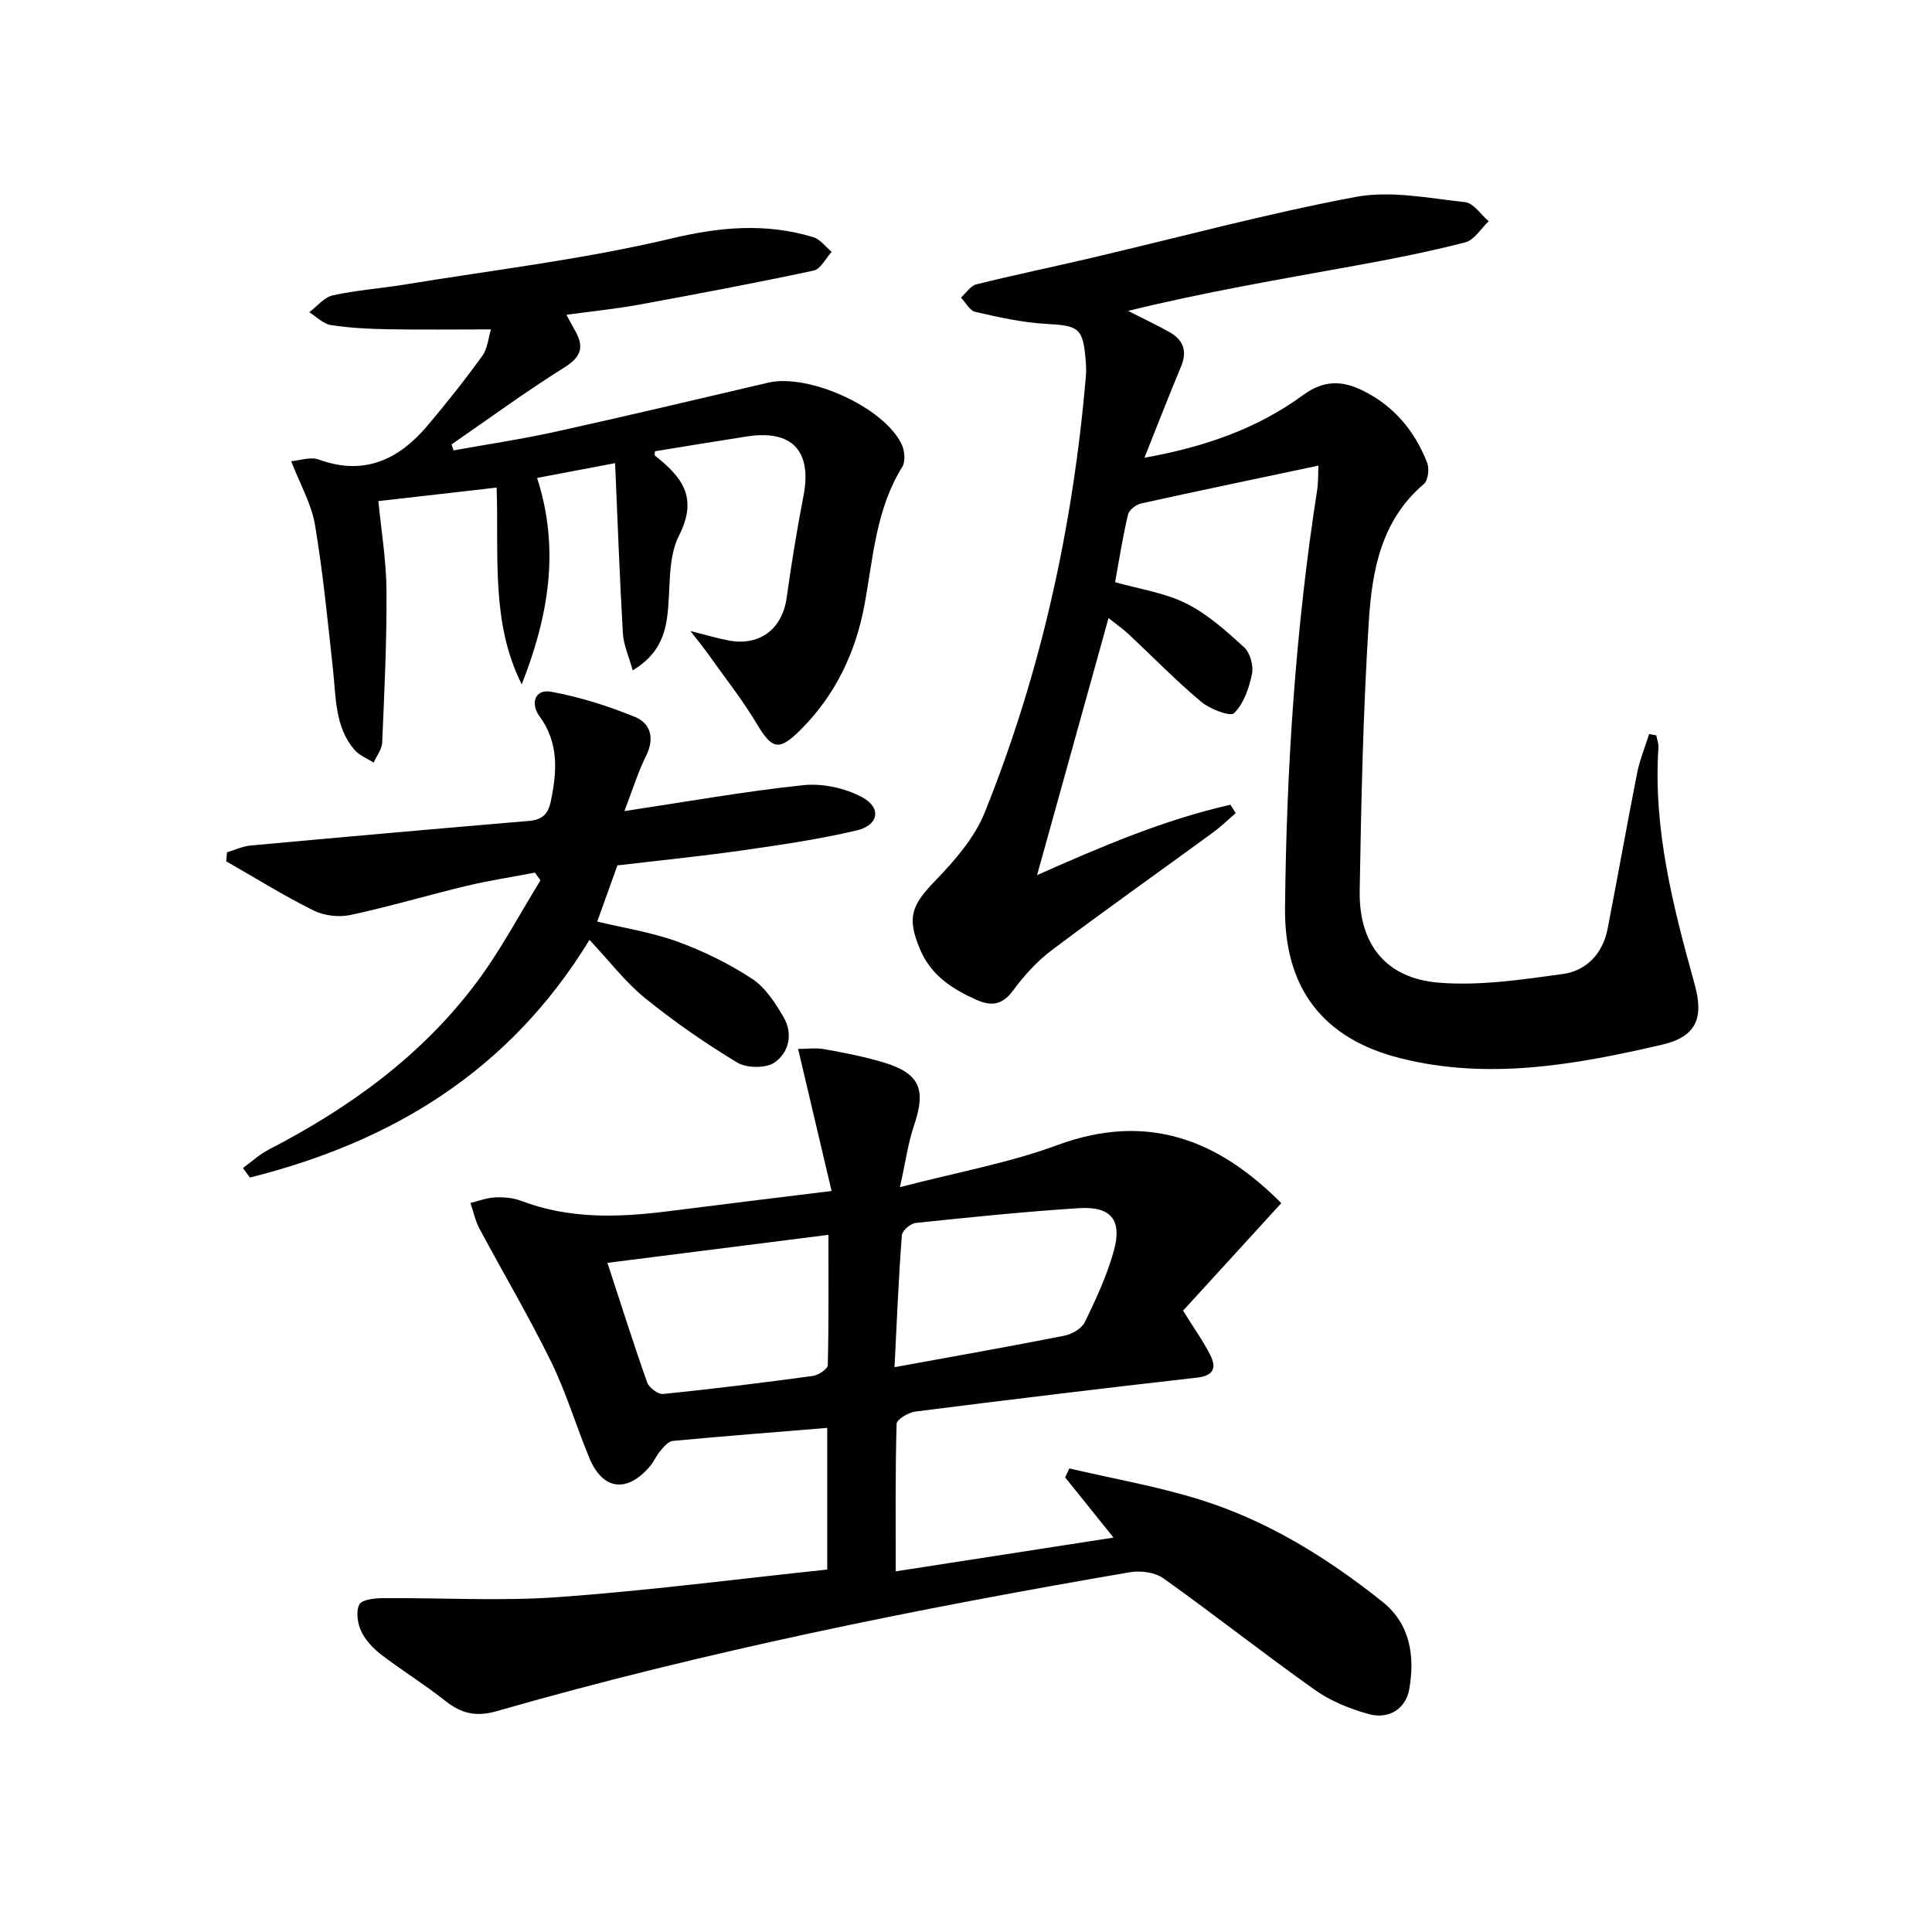
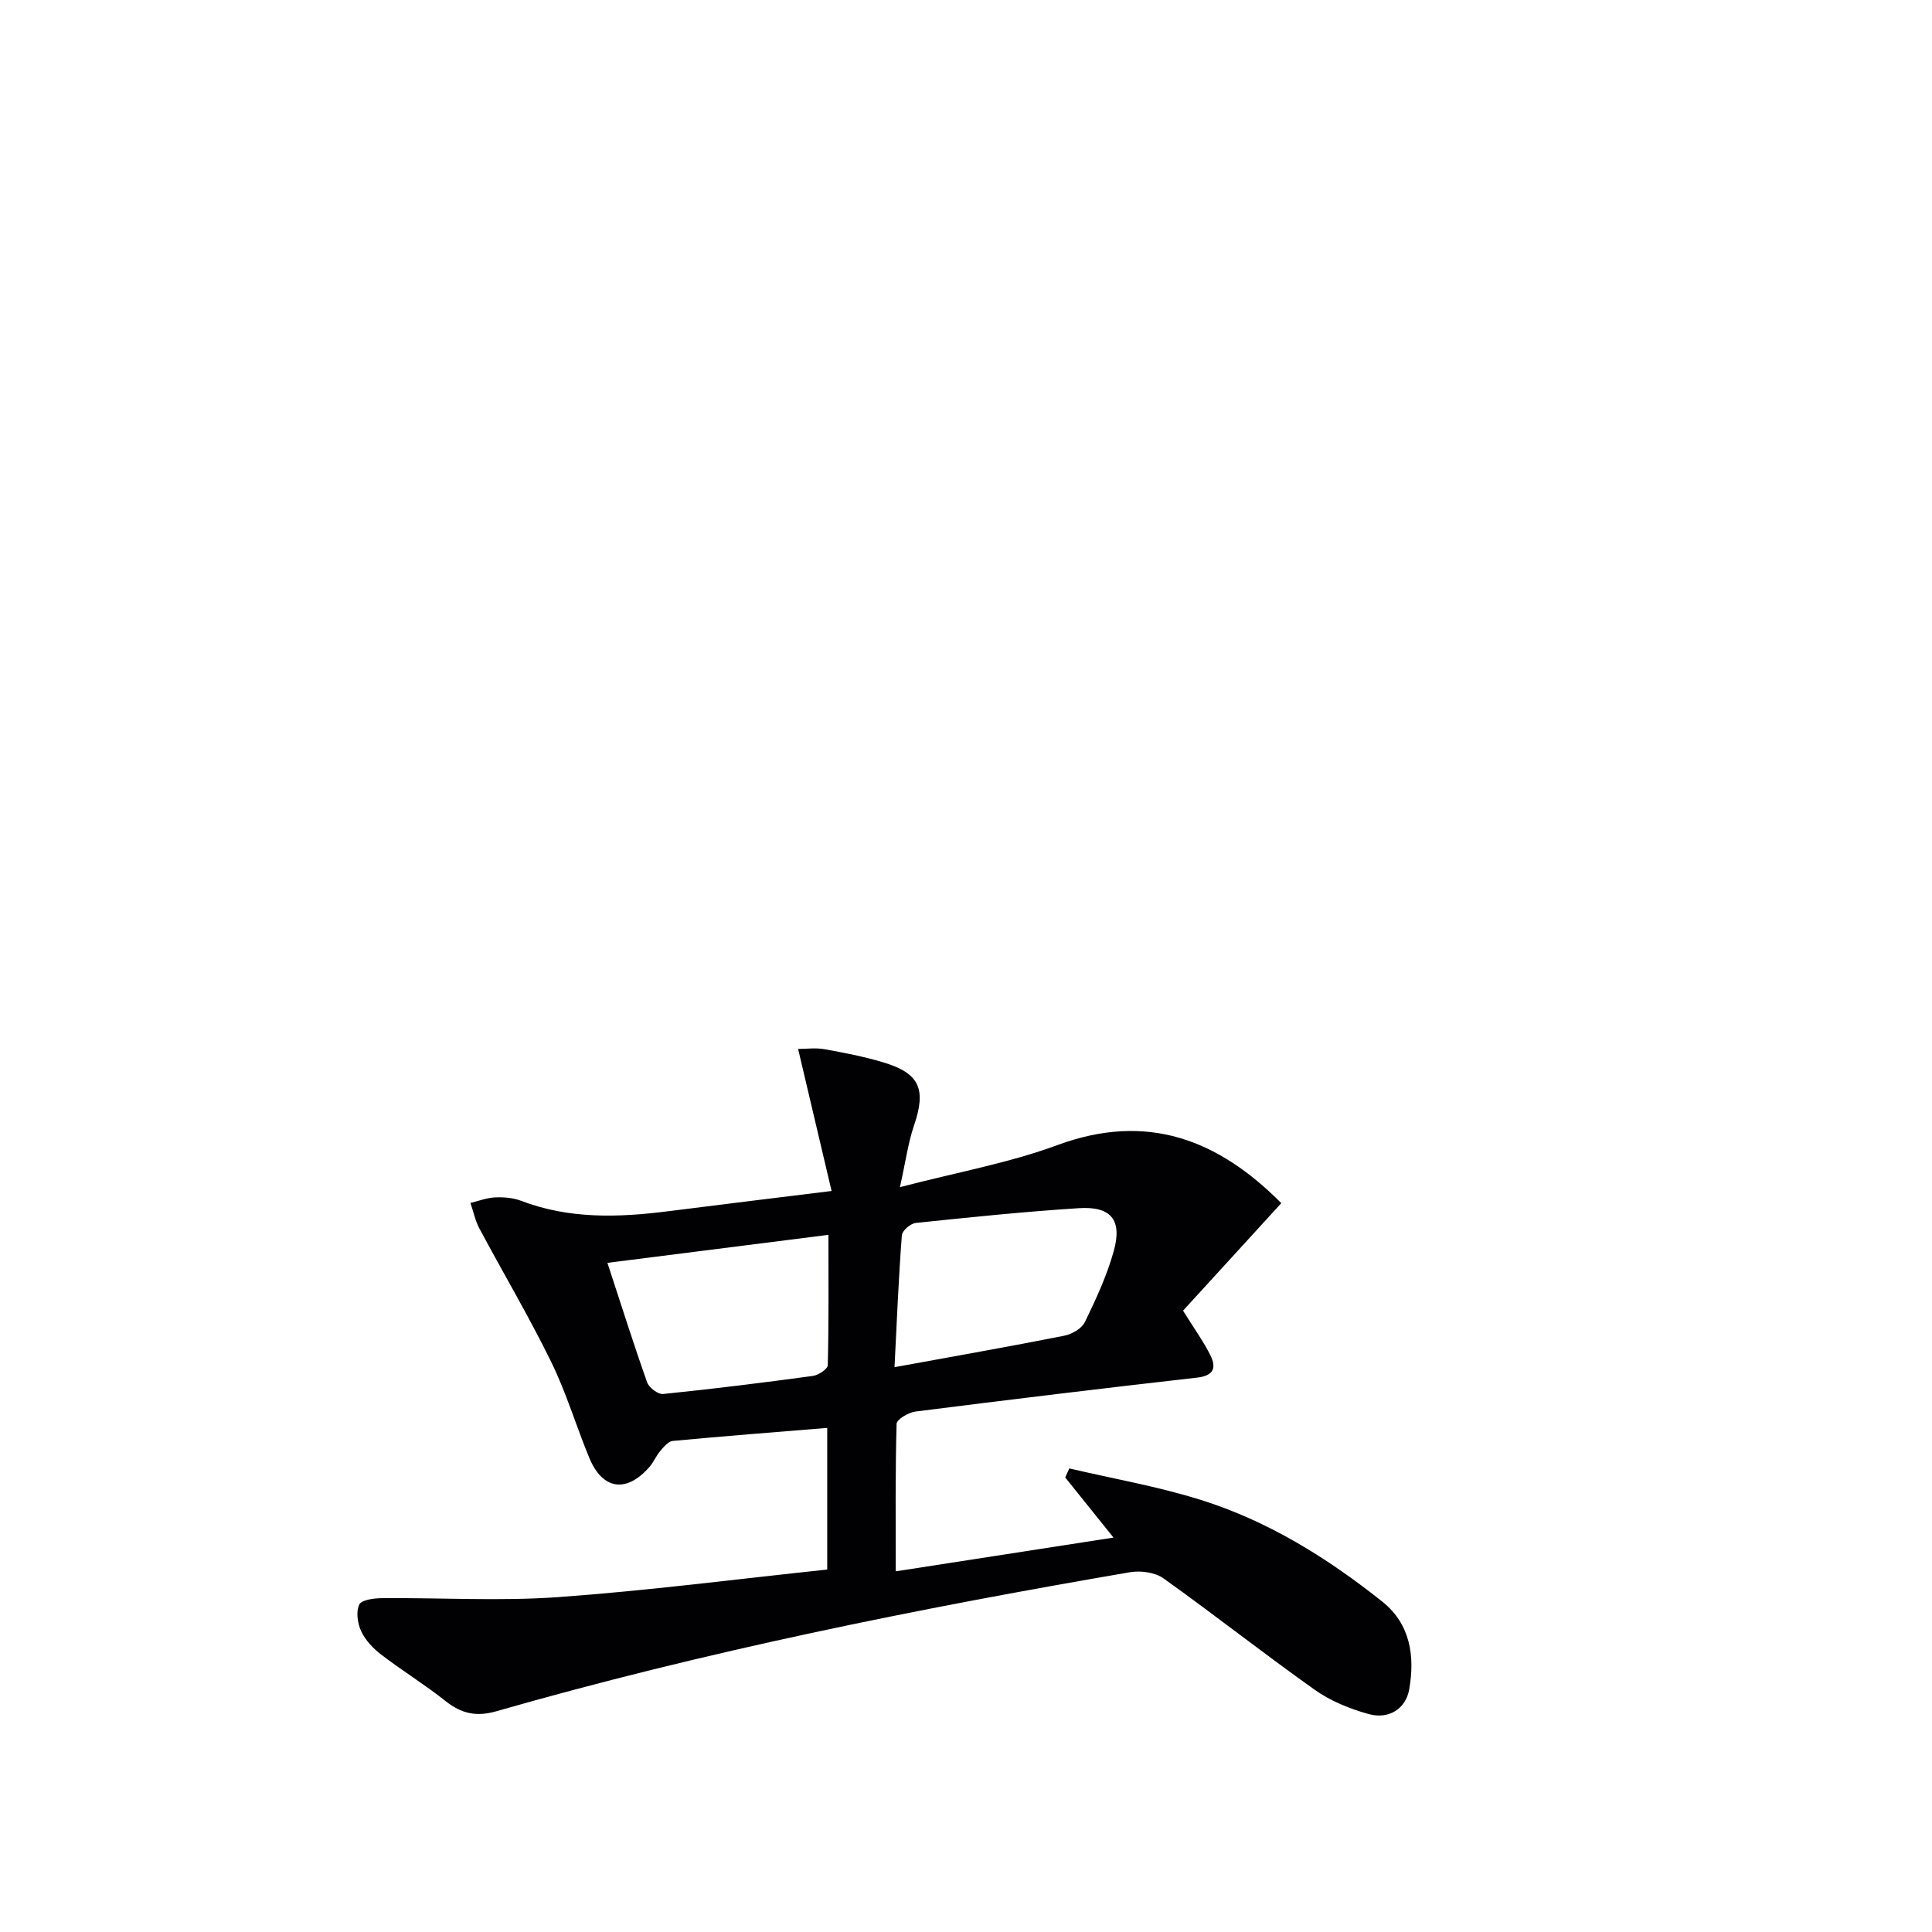
<svg xmlns="http://www.w3.org/2000/svg" enable-background="new 0 0 400 400" viewBox="0 0 400 400">
  <g fill="#010104">
    <path d="m186.32 245.79c11.92-3.11 22.59-5.01 32.6-8.71 18.62-6.87 33.3-1.13 46.36 12.02-6.95 7.61-13.79 15.09-20.34 22.26 2.38 3.83 4.25 6.41 5.65 9.22 1.3 2.59.71 4.25-2.74 4.64-19.46 2.21-38.91 4.56-58.34 7.03-1.44.18-3.86 1.63-3.88 2.54-.28 9.94-.18 19.89-.18 30.54 15.33-2.38 30.03-4.66 45.09-6.99-3.67-4.56-6.84-8.5-10-12.45.28-.62.57-1.25.85-1.87 9.06 2.12 18.27 3.72 27.13 6.49 13.96 4.36 26.28 12.02 37.67 21.09 5.85 4.66 6.76 11.35 5.58 18.13-.72 4.1-4.26 6.28-8.35 5.16-3.92-1.07-7.92-2.7-11.21-5.03-10.58-7.5-20.77-15.55-31.33-23.08-1.75-1.25-4.72-1.64-6.92-1.27-44.16 7.57-88.06 16.41-131.17 28.78-4.18 1.2-7.26.5-10.54-2.1-4.29-3.41-8.99-6.3-13.34-9.63-1.66-1.27-3.26-2.97-4.13-4.83-.76-1.62-1.11-4.07-.39-5.53.5-1.01 3.13-1.31 4.82-1.32 12.11-.1 24.27.65 36.31-.21 18.54-1.33 36.99-3.73 55.75-5.71 0-9.72 0-19.13 0-29.33-10.88.89-21.44 1.71-31.99 2.7-.91.09-1.84 1.21-2.55 2.04-.86 1-1.37 2.3-2.23 3.3-4.77 5.5-9.74 4.81-12.49-1.83-2.73-6.59-4.77-13.5-7.9-19.89-4.59-9.37-9.93-18.38-14.85-27.59-.87-1.63-1.25-3.53-1.86-5.3 1.7-.41 3.38-1.07 5.09-1.15 1.79-.08 3.73.07 5.38.7 9.92 3.79 20.08 3.48 30.35 2.18 10.85-1.38 21.7-2.7 33.95-4.21-2.33-9.87-4.54-19.25-6.93-29.41 1.76 0 3.64-.27 5.42.05 4.07.73 8.16 1.52 12.12 2.7 7.67 2.28 9.03 5.58 6.44 13.15-1.22 3.61-1.73 7.49-2.9 12.72zm-60.56 15.67c2.99 9.11 5.47 16.98 8.23 24.76.39 1.09 2.26 2.5 3.31 2.39 10.36-1.05 20.69-2.34 31-3.74 1.15-.16 3.06-1.43 3.08-2.22.22-8.71.14-17.42.14-26.99-15.75 1.99-30.58 3.87-45.76 5.8zm59.44 21.6c12.38-2.26 23.77-4.26 35.12-6.51 1.59-.31 3.63-1.47 4.29-2.82 2.31-4.77 4.58-9.65 5.99-14.74 1.78-6.43-.58-9.28-7.25-8.85-11.27.72-22.52 1.88-33.76 3.06-1.08.11-2.8 1.6-2.87 2.55-.68 8.88-1.04 17.77-1.52 27.31z" />
-     <path d="m214.72 181.18c13.61-6.04 26.44-11.5 40.04-14.57.36.58.72 1.17 1.08 1.75-1.58 1.35-3.07 2.81-4.74 4.03-11.15 8.14-22.41 16.11-33.44 24.41-3.01 2.27-5.65 5.21-7.9 8.26-2.24 3.03-4.5 3.34-7.68 1.91-5-2.24-9.34-5.08-11.58-10.39-2.81-6.65-1.8-9.16 3.25-14.36 3.98-4.11 8.02-8.79 10.12-13.99 11.67-28.98 18.29-59.22 20.95-90.33.08-.99.06-2-.02-3-.55-7.03-1.38-7.47-8.26-7.85-4.91-.27-9.8-1.38-14.62-2.48-1.15-.26-1.98-1.93-2.96-2.95 1.05-.95 1.97-2.44 3.19-2.75 7.88-1.96 15.84-3.6 23.75-5.46 18.25-4.28 36.38-9.19 54.79-12.64 7.24-1.36 15.1.27 22.63 1.08 1.76.19 3.28 2.58 4.9 3.96-1.61 1.51-2.99 3.89-4.86 4.37-7.52 1.94-15.17 3.44-22.82 4.83-15.62 2.84-31.28 5.49-46.98 9.36 2.83 1.44 5.7 2.8 8.47 4.33 2.87 1.59 3.86 3.87 2.52 7.11-2.54 6.11-4.94 12.28-7.61 18.96 12.11-2.16 23.2-5.9 32.81-12.95 4.32-3.17 8.12-3.07 12.45-.93 6.43 3.18 10.72 8.36 13.28 14.92.48 1.23.2 3.65-.68 4.4-8.85 7.49-10.74 17.96-11.4 28.4-1.18 18.58-1.58 37.22-1.89 55.85-.18 11.04 5.44 18.1 16.36 18.99 8.47.69 17.18-.62 25.68-1.79 4.9-.67 8.28-4.22 9.28-9.32 2.09-10.74 3.99-21.52 6.11-32.25.55-2.76 1.64-5.41 2.49-8.11.49.09.99.17 1.48.26.16.85.51 1.71.45 2.55-1.11 16.89 3.06 32.99 7.5 49 1.95 7.04.31 10.87-6.78 12.51-17.89 4.15-35.93 7.39-54.21 2.78-16.05-4.05-23.99-14.57-23.82-31.14.3-28.96 2.18-57.81 6.65-86.46.25-1.61.18-3.26.27-5.08-12.47 2.64-24.59 5.16-36.69 7.83-1.06.23-2.5 1.33-2.73 2.27-1.07 4.5-1.78 9.09-2.68 14.03 5.05 1.44 10.26 2.18 14.72 4.41 4.43 2.21 8.3 5.7 12 9.08 1.25 1.14 1.97 3.82 1.62 5.52-.6 2.91-1.7 6.15-3.71 8.11-.81.79-5.04-.86-6.87-2.4-5.21-4.38-9.98-9.29-14.96-13.95-1.08-1.01-2.3-1.86-4.16-3.34-4.95 17.82-9.74 35.05-14.79 53.22z" />
-     <path d="m142.95 130.65c3.59.9 5.77 1.56 7.99 1.97 6.42 1.17 11.03-2.44 11.93-8.86.98-7.05 2.13-14.09 3.48-21.08 1.8-9.29-2.32-13.76-11.69-12.32-6.37.98-12.72 2.04-19.07 3.07.01.31-.13.79.03.91 5.47 4.37 9.03 8.56 4.95 16.57-2.47 4.86-1.65 11.36-2.48 17.1-.61 4.2-2.26 7.88-7.1 10.78-.79-2.89-1.89-5.26-2.03-7.68-.67-11.43-1.07-22.88-1.61-35.22-5.29 1-10.5 1.99-16.15 3.06 4.84 14.99 2.25 28.92-3.18 42.74-6.45-12.82-4.71-26.78-5.2-40.74-8.28.95-16.26 1.86-24.48 2.8.59 6.12 1.64 12.33 1.68 18.54.07 10.47-.44 20.94-.89 31.41-.06 1.42-1.15 2.8-1.77 4.19-1.34-.87-2.98-1.48-3.98-2.65-4.05-4.77-3.8-10.76-4.43-16.52-1.09-10.05-2.07-20.13-3.74-30.08-.72-4.29-3.06-8.32-4.92-13.15 1.77-.14 3.99-.97 5.69-.35 9.38 3.41 16.54.06 22.5-6.99 3.95-4.67 7.78-9.48 11.35-14.44 1.15-1.59 1.31-3.9 1.81-5.51-7.45 0-14.35.09-21.25-.03-3.97-.07-7.98-.26-11.89-.87-1.59-.25-2.99-1.73-4.48-2.66 1.62-1.21 3.09-3.09 4.89-3.49 4.84-1.07 9.85-1.42 14.76-2.22 18.5-3.04 37.21-5.23 55.4-9.57 10.12-2.41 19.54-3.21 29.31-.26 1.44.44 2.55 2 3.81 3.04-1.23 1.34-2.28 3.57-3.73 3.88-12 2.56-24.05 4.84-36.12 7.05-4.83.88-9.73 1.37-15.07 2.1.82 1.5 1.26 2.37 1.75 3.21 1.94 3.32 1.41 5.46-2.16 7.69-7.99 4.99-15.6 10.59-23.37 15.94.14.41.28.83.42 1.24 7-1.27 14.05-2.31 20.99-3.84 14.74-3.26 29.44-6.73 44.13-10.18 8.33-1.96 23.92 5.03 27.63 12.71.64 1.33.85 3.59.15 4.72-5.48 8.79-6.02 18.82-7.83 28.58-1.82 9.84-6.01 18.64-13.19 25.82-4.53 4.53-5.93 4.11-9.12-1.23-2.88-4.83-6.4-9.28-9.66-13.87-1.03-1.48-2.14-2.83-4.06-5.31z" />
-     <path d="m129.28 167.93c12.82-1.93 24.89-4.09 37.04-5.37 3.97-.42 8.64.6 12.17 2.49 4.08 2.19 3.44 5.81-1.1 6.88-7.73 1.81-15.62 2.98-23.48 4.1-8.69 1.24-17.44 2.12-26.08 3.14-1.43 3.98-2.77 7.7-4.18 11.63 5.45 1.32 11.22 2.2 16.6 4.15 5.4 1.96 10.68 4.57 15.48 7.71 2.74 1.79 4.77 4.99 6.5 7.93 2.02 3.42 1.12 7.36-1.89 9.4-1.81 1.23-5.76 1.17-7.72-.01-6.64-4.01-13.07-8.47-19.09-13.35-4.09-3.32-7.35-7.64-11.48-12.04-16.72 27.37-41.13 41.88-70.31 49.21-.48-.66-.96-1.32-1.44-1.98 1.77-1.28 3.42-2.82 5.34-3.81 16.76-8.66 31.8-19.53 43.15-34.77 4.91-6.59 8.77-13.95 13.1-20.96-.38-.54-.75-1.07-1.13-1.61-4.71.9-9.46 1.62-14.11 2.73-8.06 1.93-16.02 4.31-24.11 6.04-2.4.51-5.45.15-7.64-.94-6.18-3.08-12.06-6.74-18.06-10.17.05-.62.1-1.25.15-1.87 1.65-.49 3.27-1.26 4.94-1.41 19.16-1.76 38.33-3.46 57.51-5.08 2.76-.23 4.03-1.32 4.61-4.12 1.28-6.22 1.68-12.07-2.4-17.63-1.78-2.42-1.04-5.64 2.46-5 5.92 1.08 11.79 2.94 17.37 5.22 3.17 1.29 4.1 4.36 2.33 7.95-1.69 3.38-2.81 7.04-4.53 11.54z" />
  </g>
</svg>